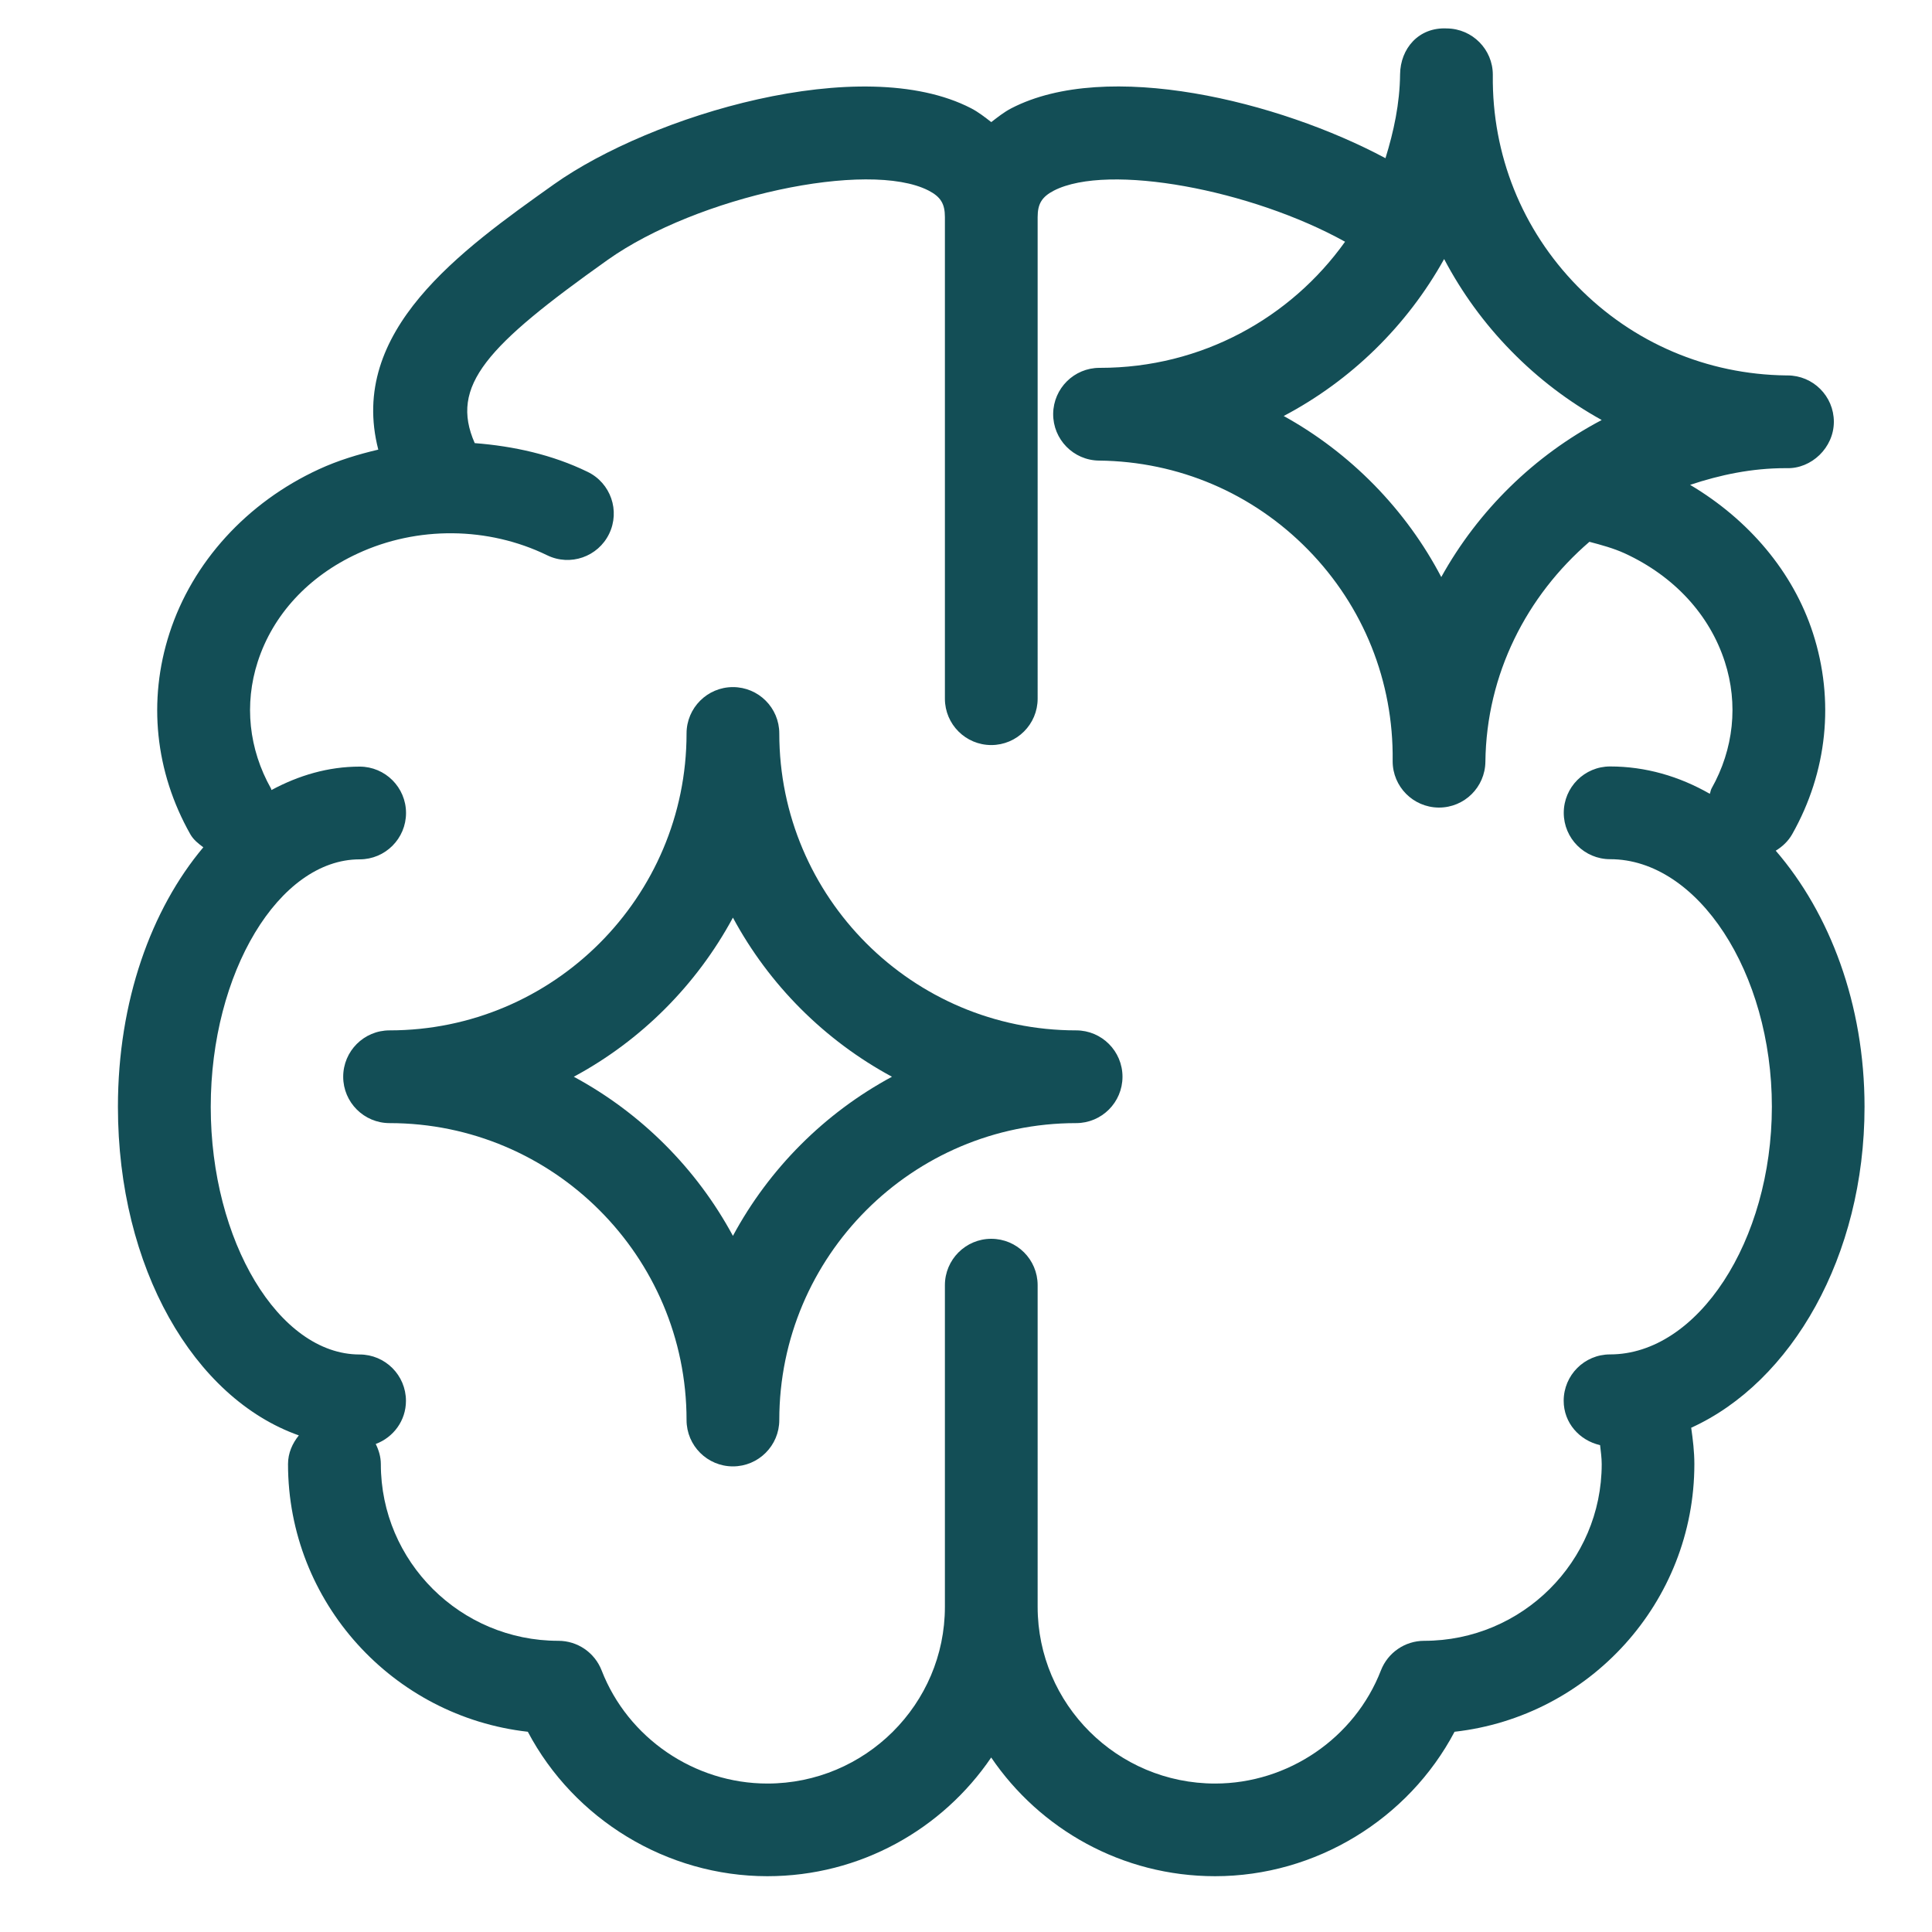
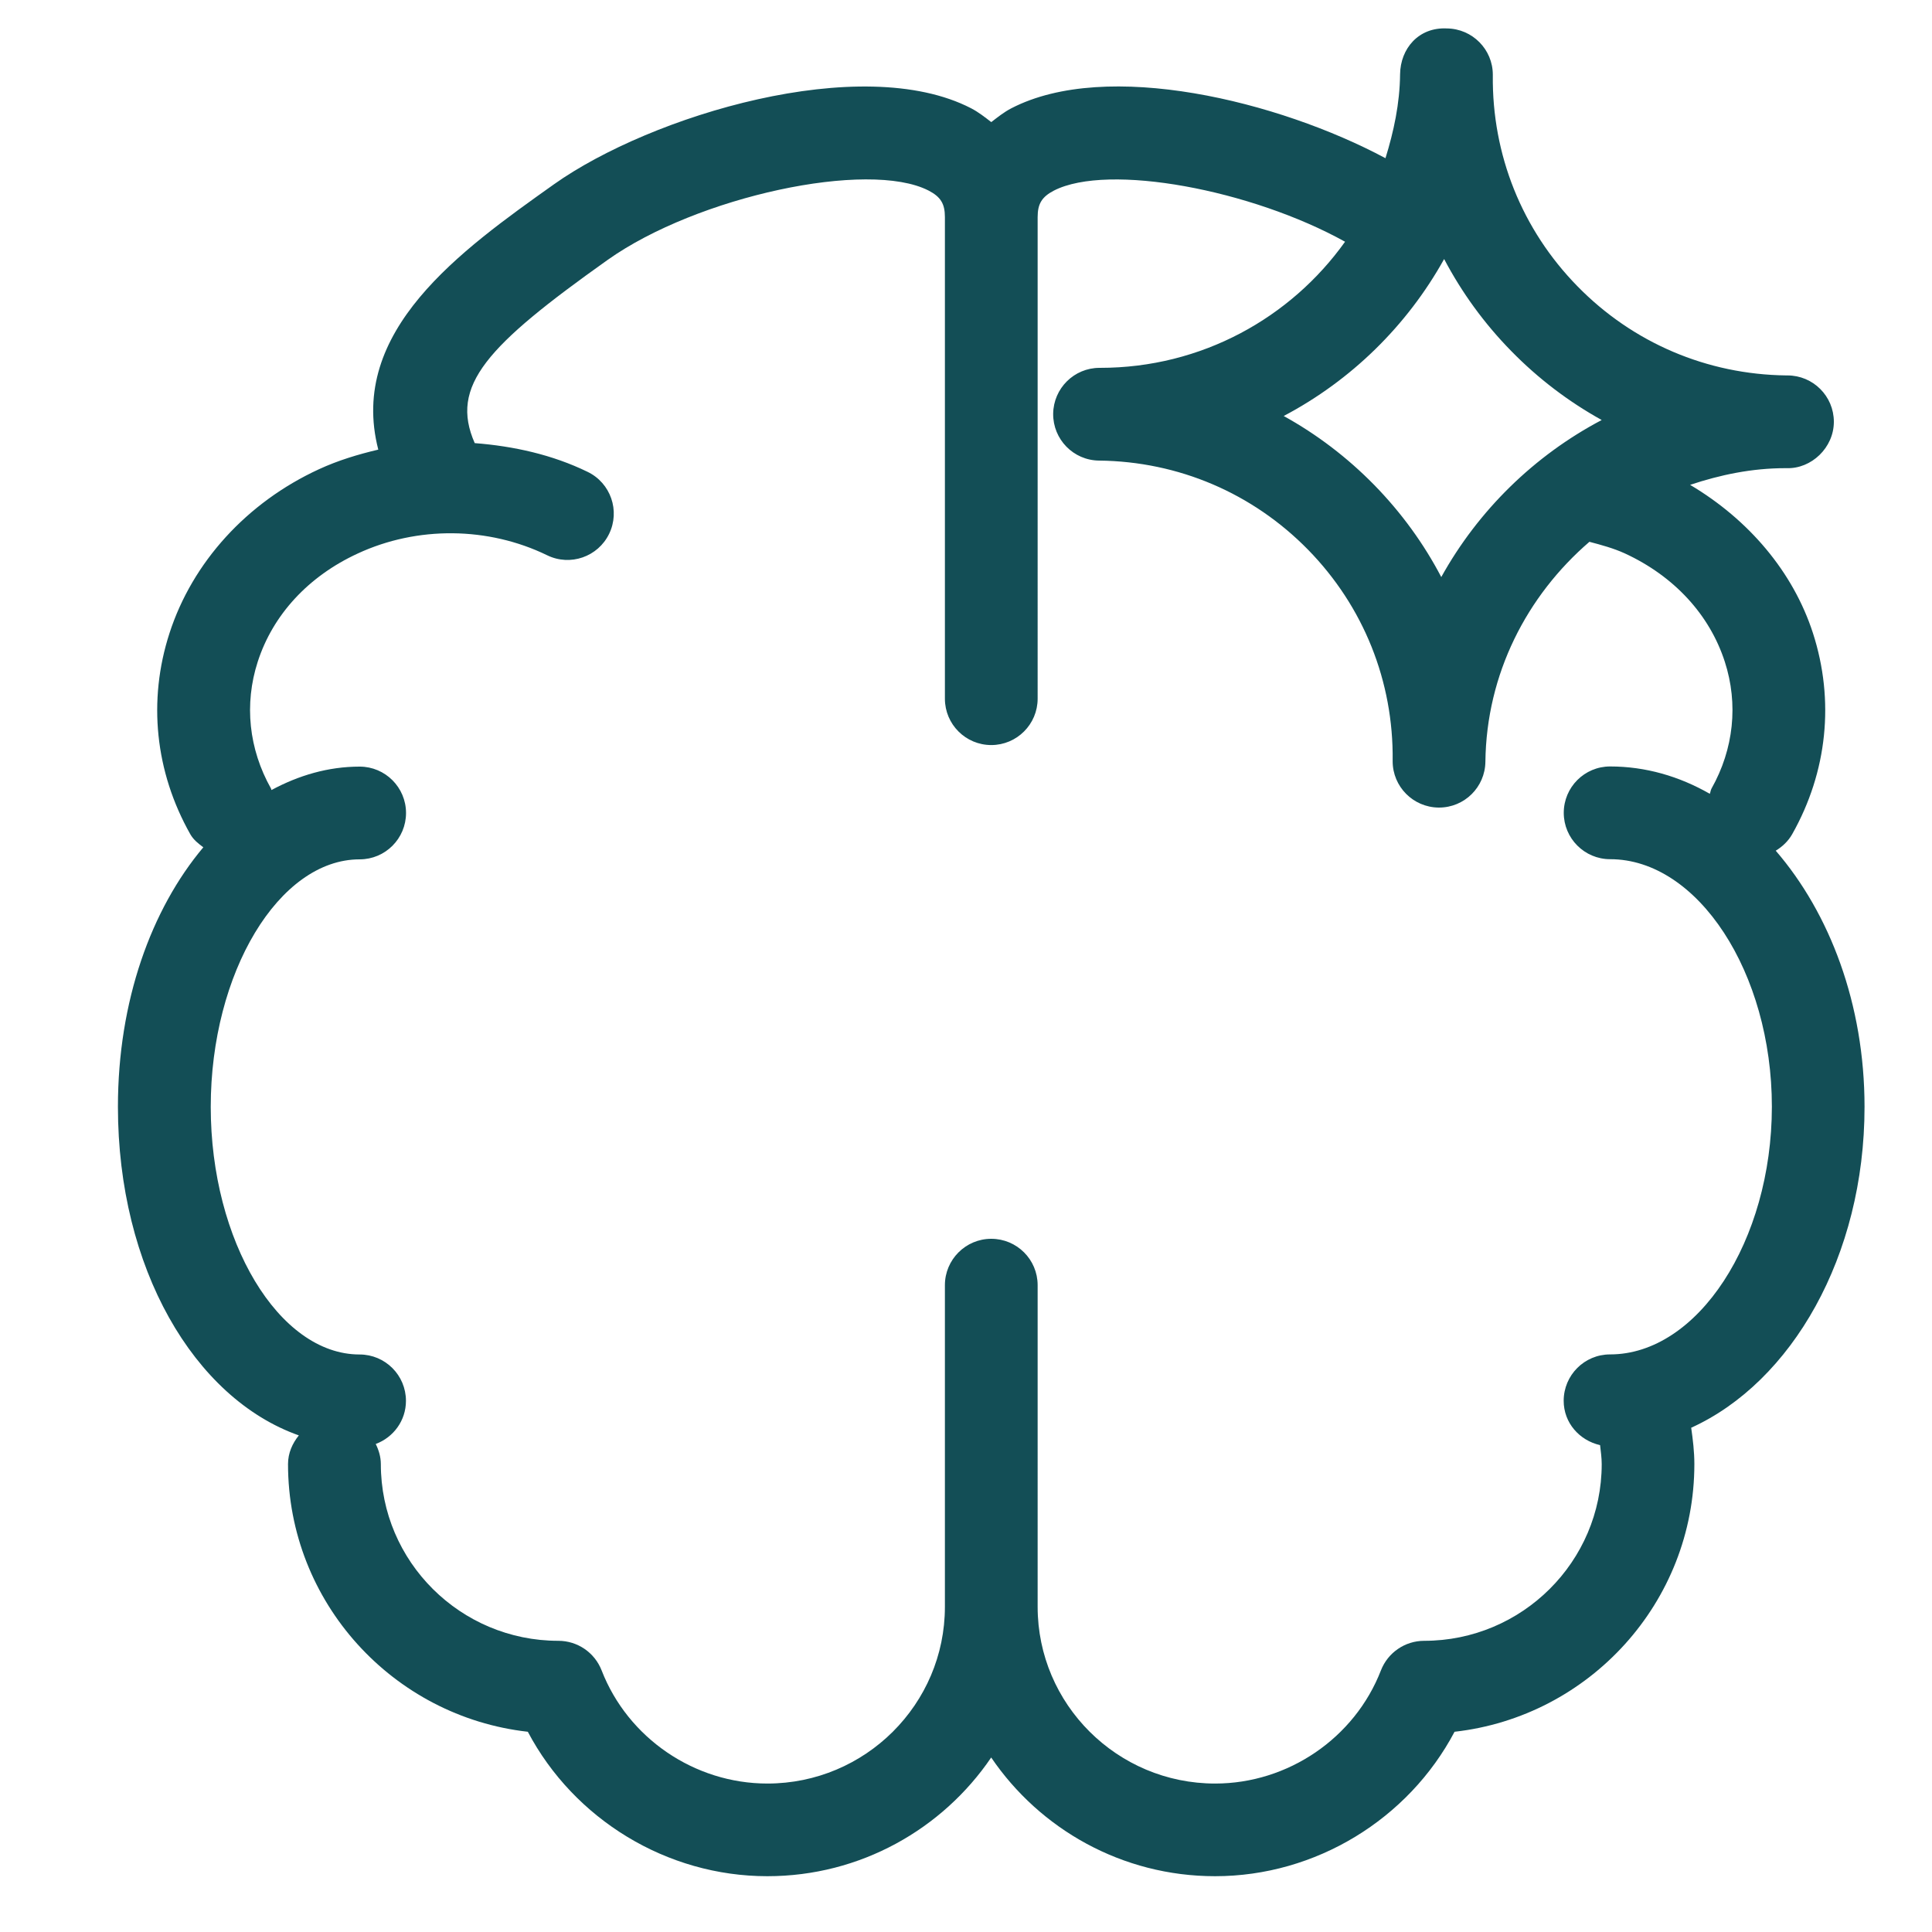
<svg xmlns="http://www.w3.org/2000/svg" version="1.1" id="Layer_1" x="0px" y="0px" width="25px" height="25px" viewBox="0 0 25 25" xml:space="preserve">
  <g>
-     <path fill="#134E56" d="M13.925,13.333c-2.118,0-3.841-1.724-3.841-3.842c0-0.332-0.269-0.6-0.6-0.6s-0.6,0.269-0.6,0.6 c0,2.119-1.724,3.842-3.843,3.842c-0.332,0-0.6,0.269-0.6,0.6s0.269,0.6,0.6,0.6c2.119,0,3.843,1.724,3.843,3.842 c0,0.332,0.269,0.6,0.6,0.6s0.6-0.269,0.6-0.6c0-2.119,1.723-3.842,3.841-3.842c0.332,0,0.6-0.269,0.6-0.6 S14.257,13.333,13.925,13.333z M9.484,15.992c-0.47-0.871-1.188-1.589-2.059-2.059c0.872-0.469,1.589-1.188,2.059-2.059 c0.469,0.871,1.187,1.589,2.058,2.059C10.671,14.402,9.953,15.121,9.484,15.992z" />
    <path fill="#134E56" d="M24.127,14.322c0-1.328-0.451-2.506-1.149-3.314c0.085-0.052,0.161-0.122,0.213-0.214 c0.455-0.806,0.55-1.729,0.269-2.6c-0.258-0.798-0.835-1.472-1.59-1.92c0.39-0.13,0.799-0.216,1.234-0.216c0,0,0,0,0,0 c0.006,0,0.011,0,0.016,0c0.319,0.01,0.61-0.265,0.61-0.6c0-0.332-0.269-0.6-0.6-0.6h-0.01c-0.001,0-0.003,0-0.005,0 c-1.026-0.012-1.986-0.421-2.703-1.154c-0.718-0.733-1.106-1.702-1.095-2.729c0-0.003,0-0.005,0-0.008 c0-0.328-0.265-0.595-0.593-0.599c-0.369-0.019-0.603,0.263-0.607,0.593c-0.004,0.38-0.082,0.74-0.189,1.086 c-1.383-0.74-3.606-1.285-4.841-0.646c-0.098,0.051-0.178,0.116-0.26,0.179c-0.082-0.063-0.163-0.128-0.261-0.179 c-1.417-0.732-4.144,0.094-5.398,0.984C5.962,3.242,4.499,4.283,4.895,5.818c-0.263,0.062-0.521,0.14-0.768,0.254 C3.195,6.501,2.49,7.275,2.193,8.194c-0.282,0.871-0.186,1.794,0.269,2.6c0.042,0.074,0.106,0.123,0.169,0.17 c-0.674,0.802-1.105,1.99-1.105,3.358c0,2.083,0.982,3.771,2.341,4.252c-0.083,0.103-0.14,0.228-0.14,0.371 c0,1.789,1.359,3.268,3.103,3.464c0.598,1.132,1.797,1.869,3.099,1.869c1.204,0,2.268-0.61,2.897-1.536 c0.629,0.926,1.693,1.536,2.897,1.536c1.301,0,2.501-0.737,3.099-1.869c1.744-0.196,3.103-1.675,3.103-3.464 c0-0.16-0.019-0.316-0.041-0.47C23.184,17.884,24.127,16.256,24.127,14.322z M19.555,4.542c0.35,0.358,0.745,0.657,1.171,0.893 c-0.873,0.46-1.597,1.169-2.076,2.032c-0.226-0.432-0.517-0.833-0.867-1.191c-0.351-0.358-0.745-0.657-1.172-0.893 c0.873-0.46,1.597-1.169,2.076-2.031C18.914,3.783,19.204,4.184,19.555,4.542z M20.834,17.526c-0.332,0-0.6,0.269-0.6,0.6 c0,0.286,0.204,0.513,0.471,0.574c0.009,0.082,0.021,0.162,0.021,0.246c0,1.261-1.031,2.286-2.297,2.286 c-0.248,0-0.47,0.152-0.56,0.383c-0.339,0.875-1.201,1.464-2.145,1.464c-1.267,0-2.297-1.026-2.297-2.287V16.63 c0-0.332-0.269-0.6-0.6-0.6s-0.6,0.269-0.6,0.6v4.162c0,1.261-1.031,2.287-2.297,2.287c-0.943,0-1.805-0.588-2.145-1.464 c-0.09-0.231-0.312-0.383-0.56-0.383c-1.267,0-2.297-1.025-2.297-2.286c0-0.095-0.027-0.182-0.066-0.261 c0.228-0.085,0.391-0.301,0.391-0.558c0-0.332-0.269-0.6-0.6-0.6c-1.044,0-1.926-1.467-1.926-3.204 c0-1.736,0.882-3.203,1.927-3.203c0.332,0,0.6-0.269,0.6-0.6s-0.269-0.6-0.6-0.6c-0.406,0-0.788,0.113-1.141,0.303 C3.51,10.216,3.51,10.21,3.507,10.204C3.219,9.693,3.158,9.111,3.335,8.563c0.197-0.61,0.657-1.107,1.295-1.401 C5.4,6.805,6.317,6.814,7.08,7.185c0.299,0.146,0.658,0.02,0.802-0.277C8.027,6.609,7.902,6.25,7.604,6.106 C7.146,5.883,6.646,5.773,6.143,5.734c-0.327-0.743,0.154-1.258,1.72-2.371c1.159-0.822,3.372-1.298,4.153-0.897 c0.156,0.081,0.211,0.17,0.211,0.343v6.232c0,0.332,0.269,0.6,0.6,0.6s0.6-0.269,0.6-0.6V2.809c0-0.172,0.055-0.262,0.211-0.343 c0.704-0.36,2.557-0.01,3.767,0.662c-0.702,0.984-1.856,1.633-3.171,1.632c-0.002,0-0.004,0-0.006,0 c-0.329,0-0.596,0.265-0.6,0.594c-0.003,0.331,0.262,0.603,0.594,0.606c1.027,0.011,1.987,0.421,2.705,1.154 c0.717,0.733,1.106,1.702,1.094,2.729c0,0.003,0,0.005,0,0.008c0,0.328,0.265,0.595,0.593,0.599c0.002,0,0.005,0,0.007,0 c0.329,0,0.596-0.264,0.6-0.593c0.013-1.138,0.537-2.149,1.346-2.846c0.155,0.041,0.311,0.083,0.458,0.15 c0.637,0.294,1.097,0.792,1.294,1.402c0.177,0.547,0.116,1.13-0.172,1.641c-0.012,0.022-0.013,0.046-0.022,0.068 c-0.396-0.227-0.832-0.354-1.29-0.354c-0.332,0-0.6,0.269-0.6,0.6s0.269,0.6,0.6,0.6c1.135,0,2.093,1.467,2.093,3.203 C22.927,16.059,21.968,17.526,20.834,17.526z" />
  </g>
</svg>